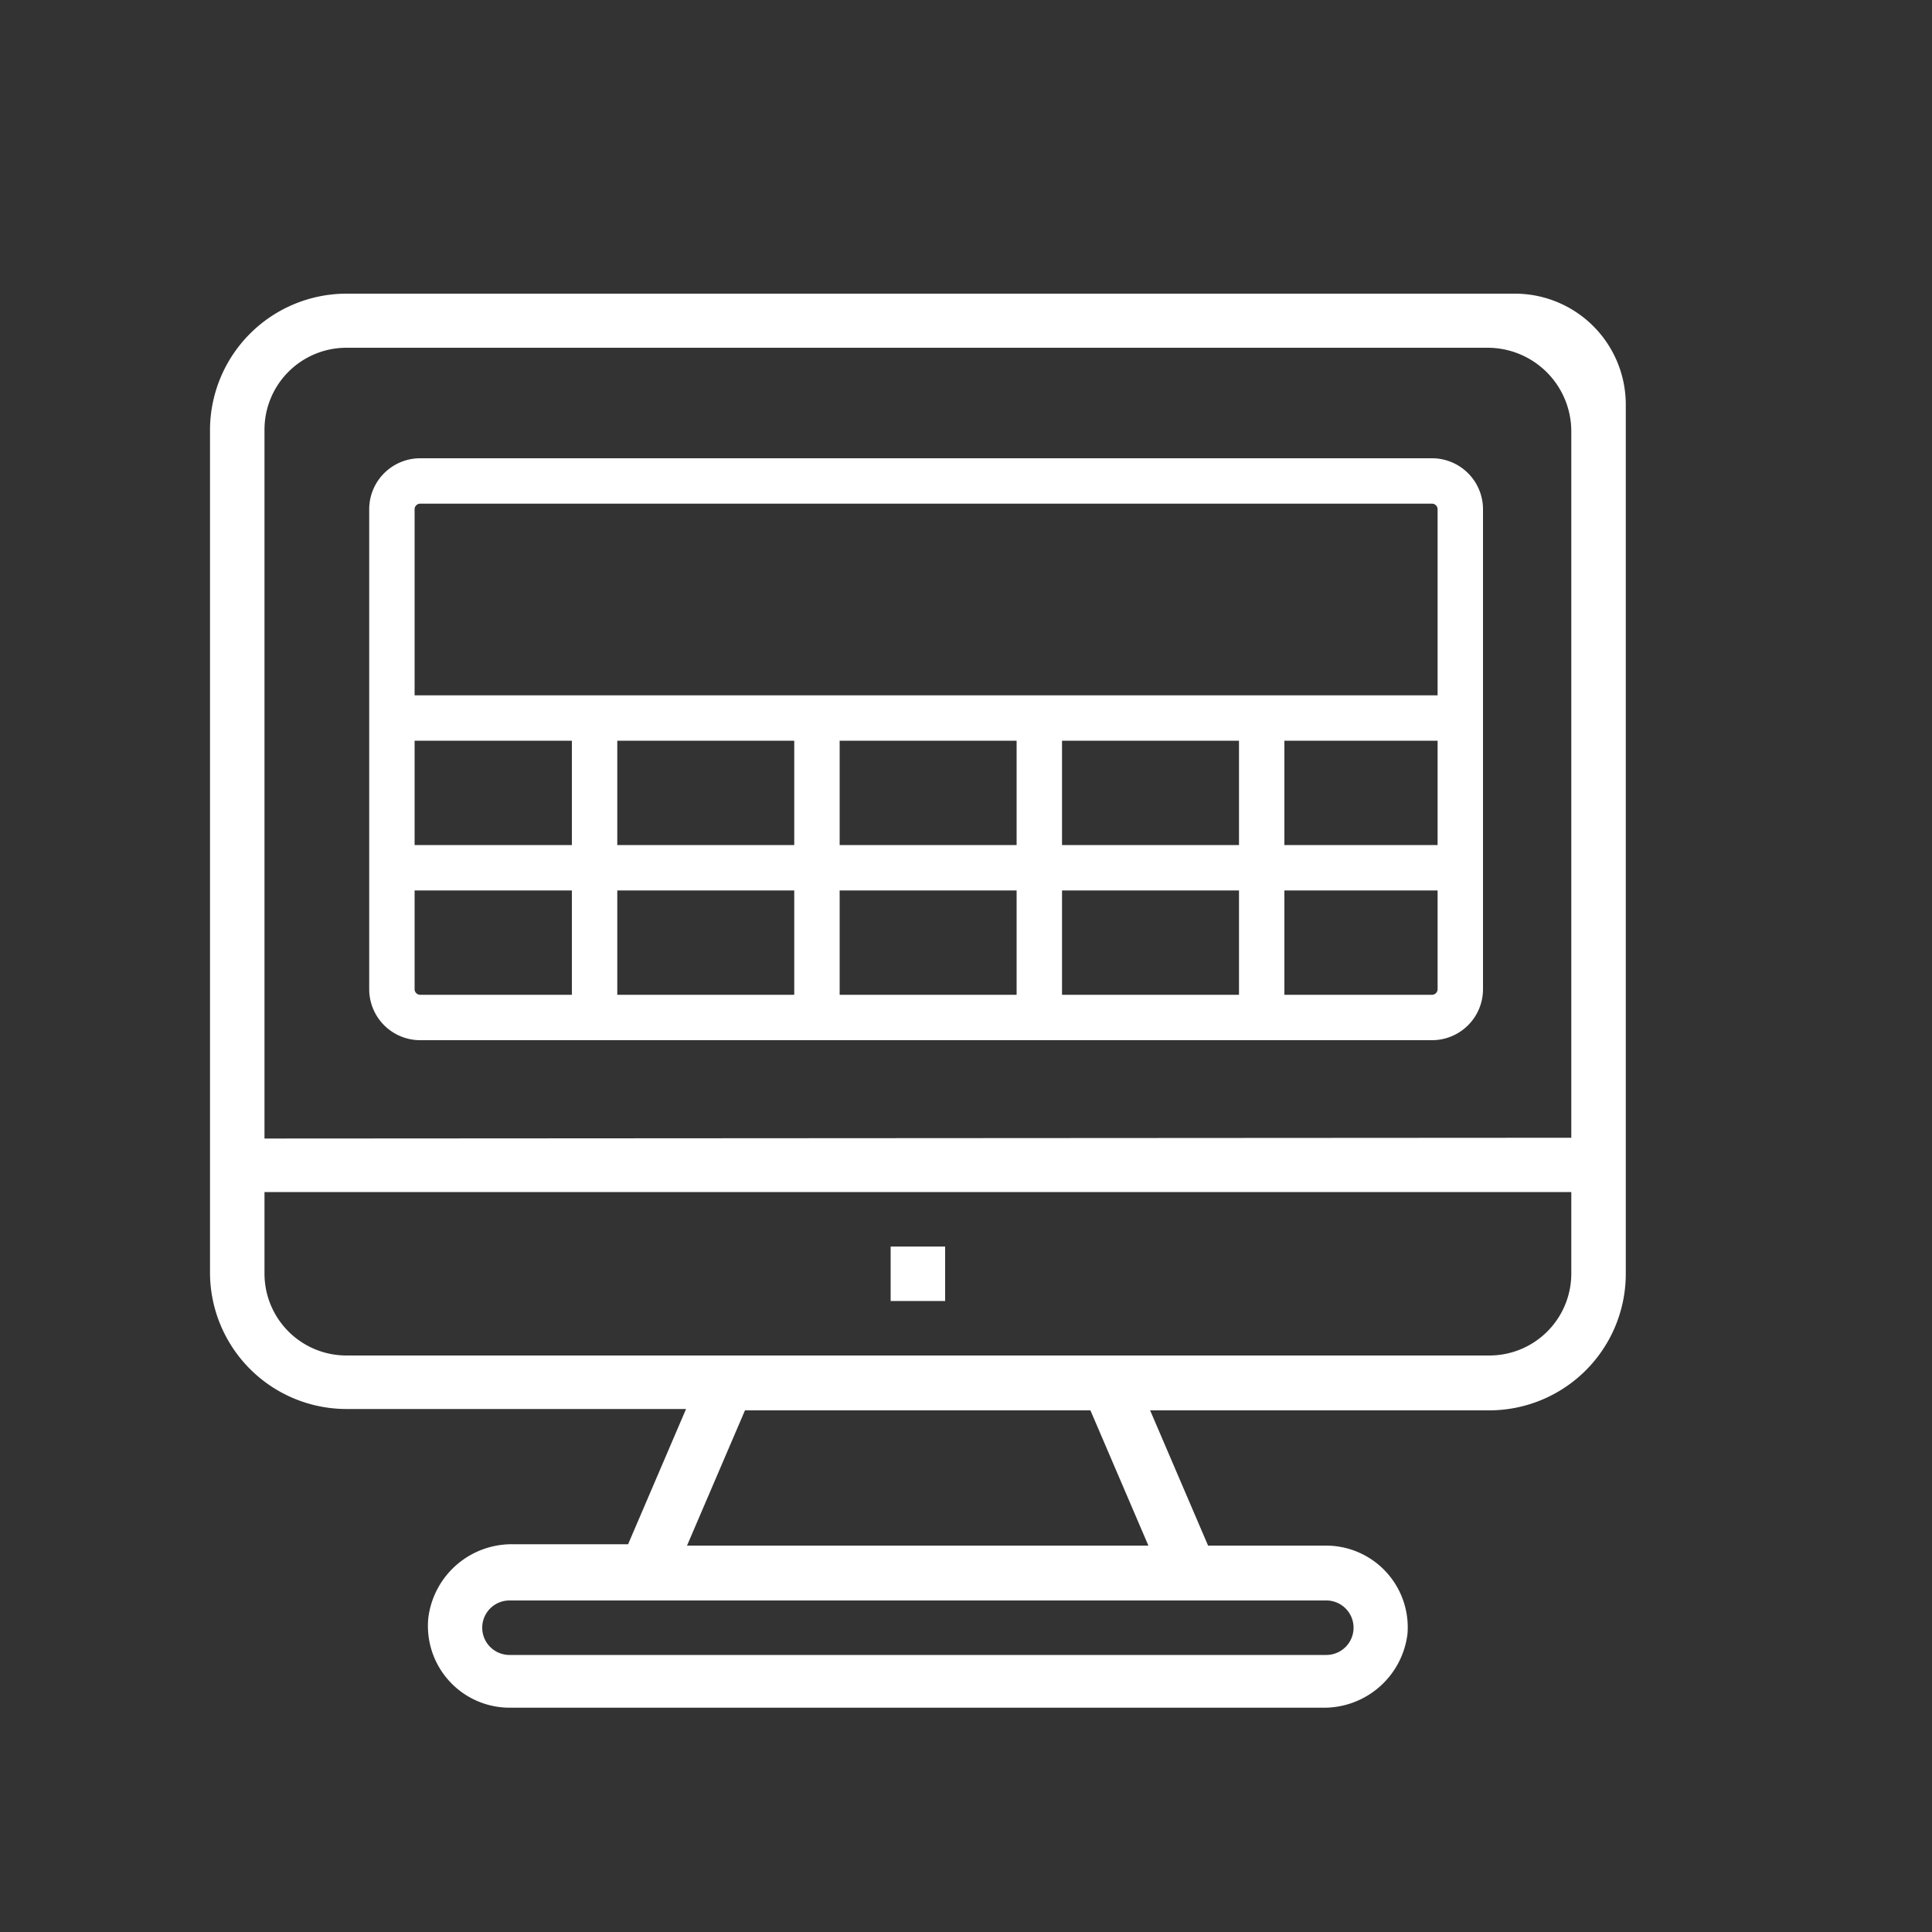
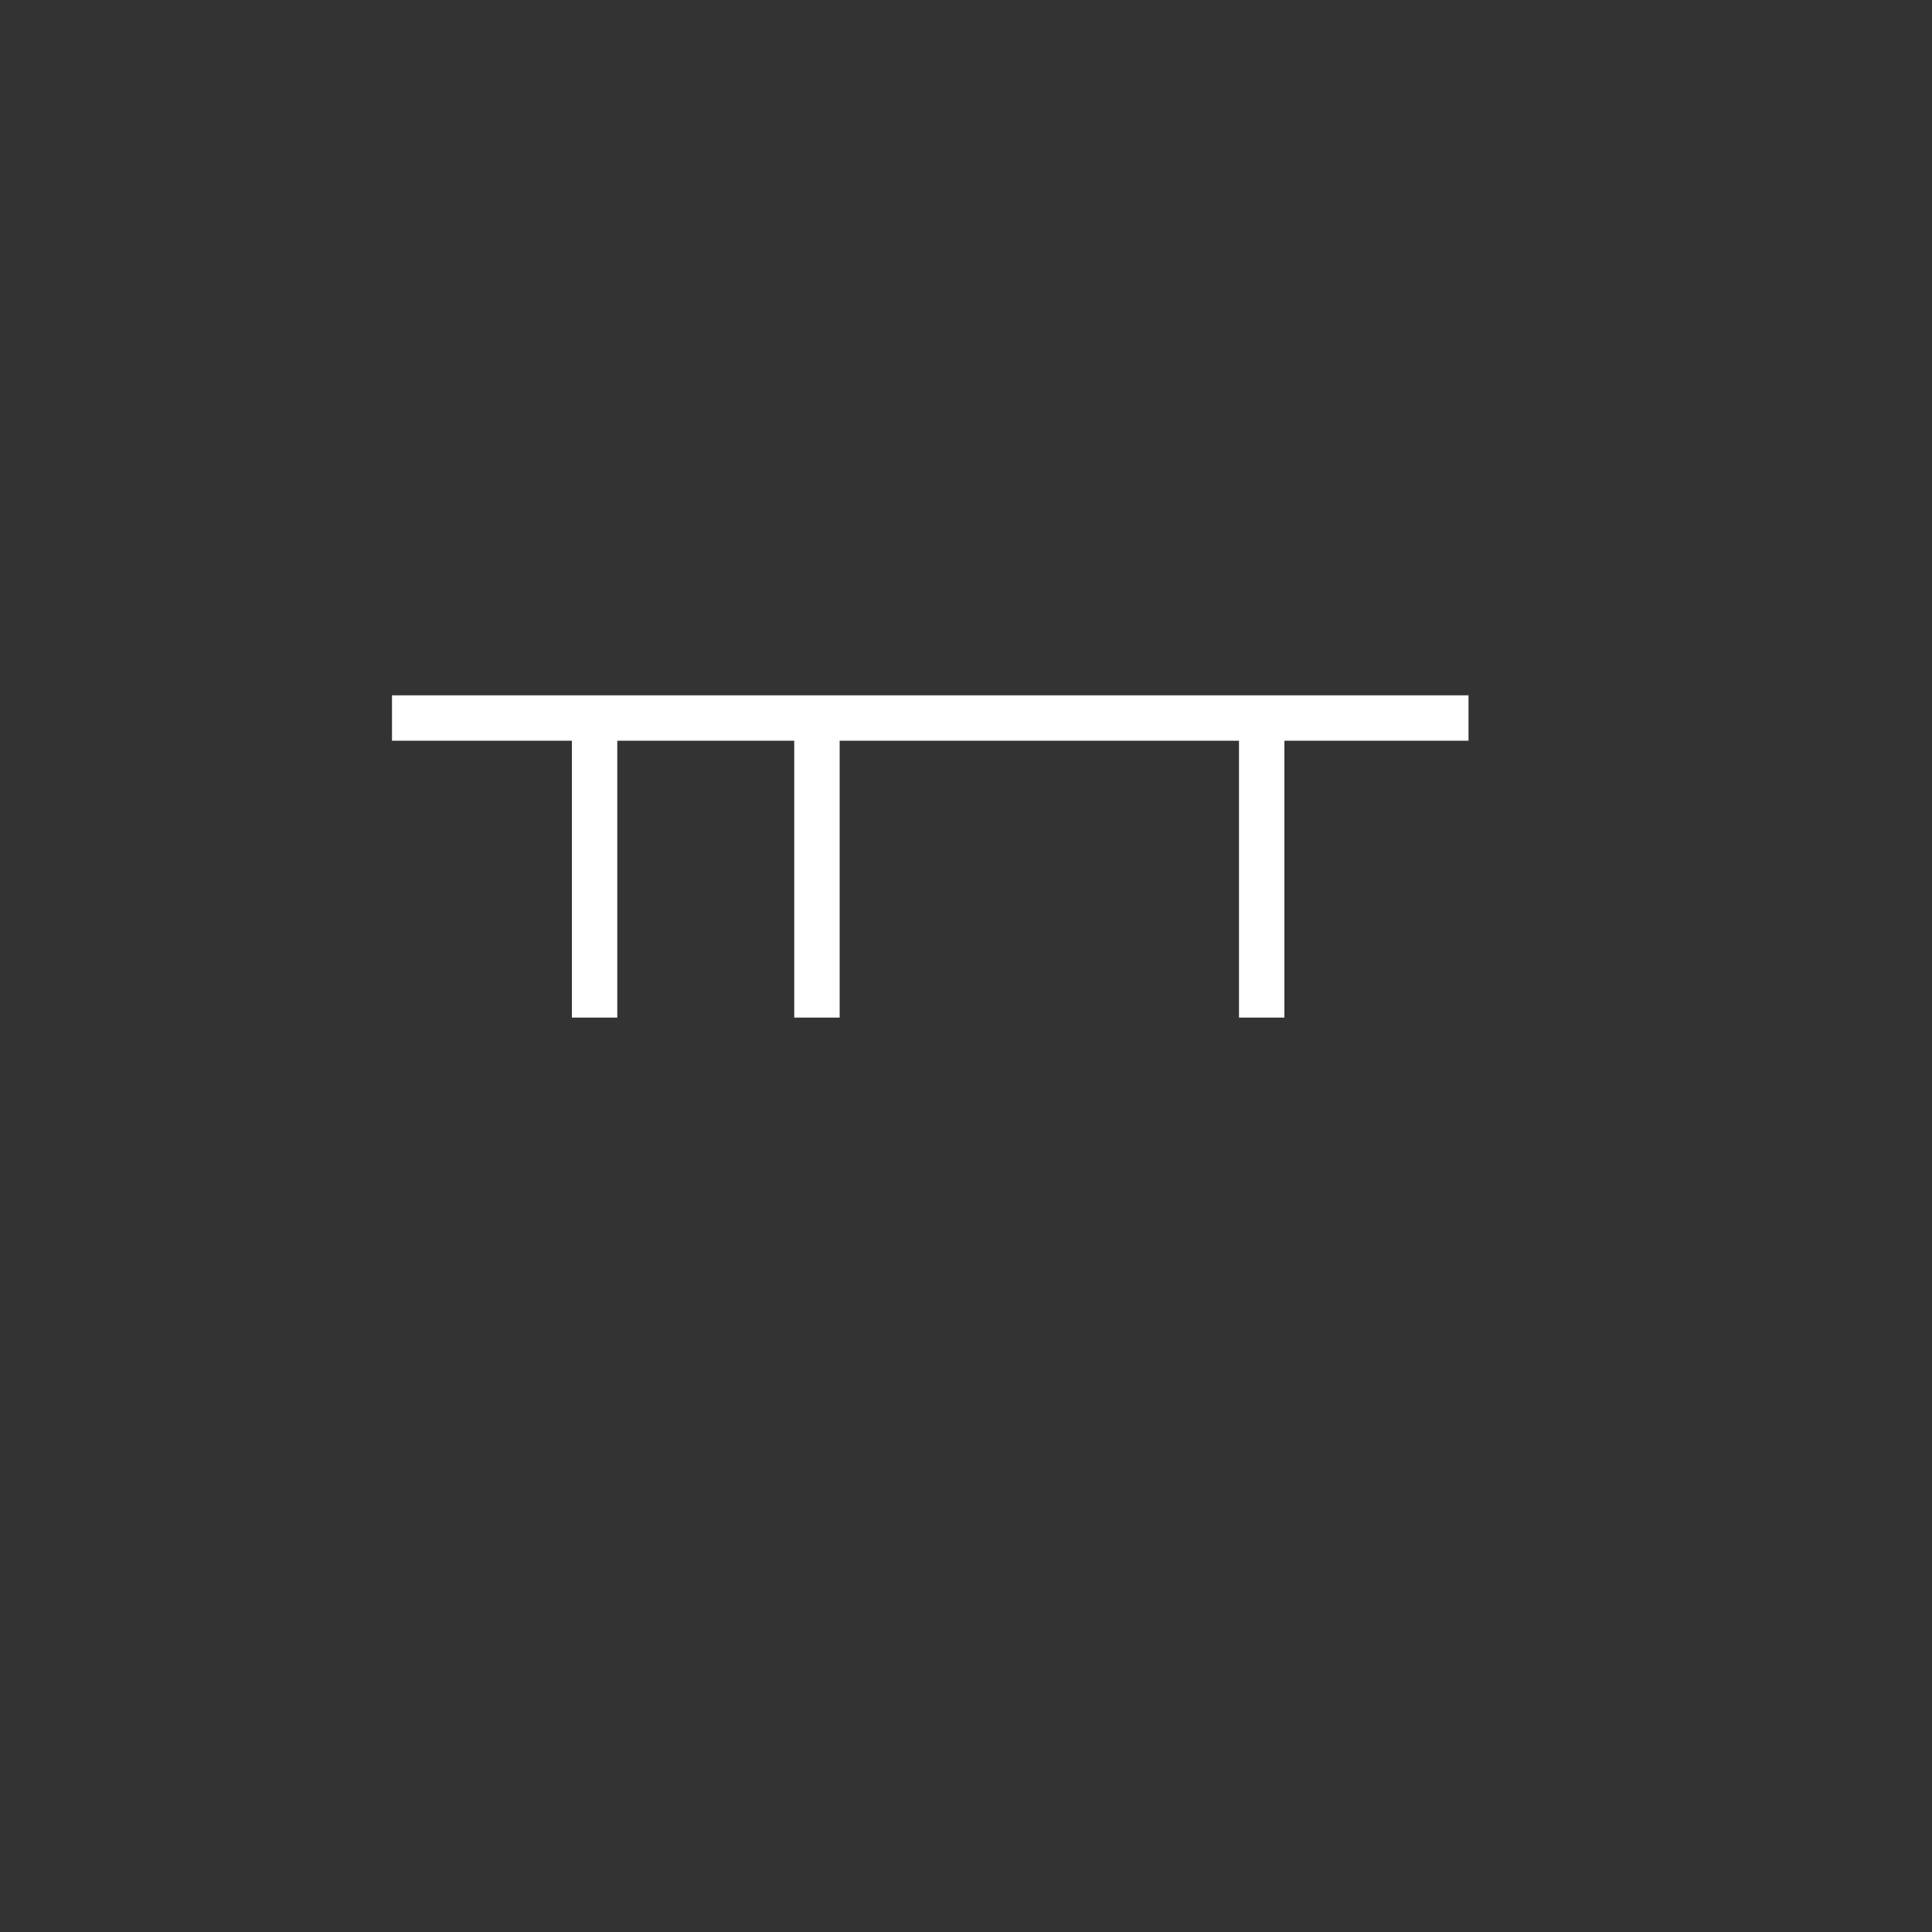
<svg xmlns="http://www.w3.org/2000/svg" id="Capa_1" data-name="Capa 1" viewBox="0 0 100 100">
  <rect x="0" y="0" width="100" height="100" fill="#333333" stroke="none" />
  <defs>
    <style>.cls-1{fill:#fff;}</style>
  </defs>
  <title>Mesa de trabajo 27 copia 5</title>
  <g id="Outline">
-     <path class="cls-1" d="M84.15,20.94a5.74,5.74,0,0,0-5.74-5.74H17.92a7.07,7.07,0,0,0-7.05,7.05V65.93a7.07,7.07,0,0,0,7.05,7H35.51l-3,7H26.56a4.35,4.35,0,0,0-4.39,3.81,4.23,4.23,0,0,0,4.2,4.65H68.46a4.35,4.35,0,0,0,4.39-3.81A4.23,4.23,0,0,0,68.65,80H62.53l-3-7H77.1a7.07,7.07,0,0,0,7.05-7Zm-15.5,61.9a1.41,1.41,0,0,1,0,2.82H26.37a1.41,1.41,0,0,1,0-2.82ZM35.56,80l3-7H56.44l3,7ZM81.33,65.93a4.24,4.24,0,0,1-4.23,4.23H17.92a4.24,4.24,0,0,1-4.23-4.23V61.7H81.33Zm-67.64-7V22.25A4.24,4.24,0,0,1,17.92,18H77a4.33,4.33,0,0,1,4.33,4.33V58.89Z" />
-     <path class="cls-1" d="M46.1,64.52h2.82v2.82H46.1Z" />
-   </g>
-   <path class="cls-1" d="M74.12,53.84H21.75a2.64,2.64,0,0,1-2.64-2.64V26.35a2.64,2.64,0,0,1,2.64-2.63H74.12a2.64,2.64,0,0,1,2.64,2.63V51.2A2.64,2.64,0,0,1,74.12,53.84ZM21.75,26.07a.29.29,0,0,0-.29.28V51.2a.29.29,0,0,0,.29.29H74.12a.29.29,0,0,0,.29-.29V26.35a.29.29,0,0,0-.29-.28Z" />
+     </g>
  <rect class="cls-1" x="20.29" y="35.99" width="55.72" height="2.35" />
-   <rect class="cls-1" x="20.29" y="43.74" width="55.72" height="2.35" />
  <rect class="cls-1" x="29.6" y="37.17" width="2.35" height="15.5" />
  <rect class="cls-1" x="41.11" y="37.17" width="2.35" height="15.5" />
-   <rect class="cls-1" x="52.62" y="37.17" width="2.35" height="15.5" />
  <rect class="cls-1" x="64.13" y="37.17" width="2.35" height="15.5" />
</svg>